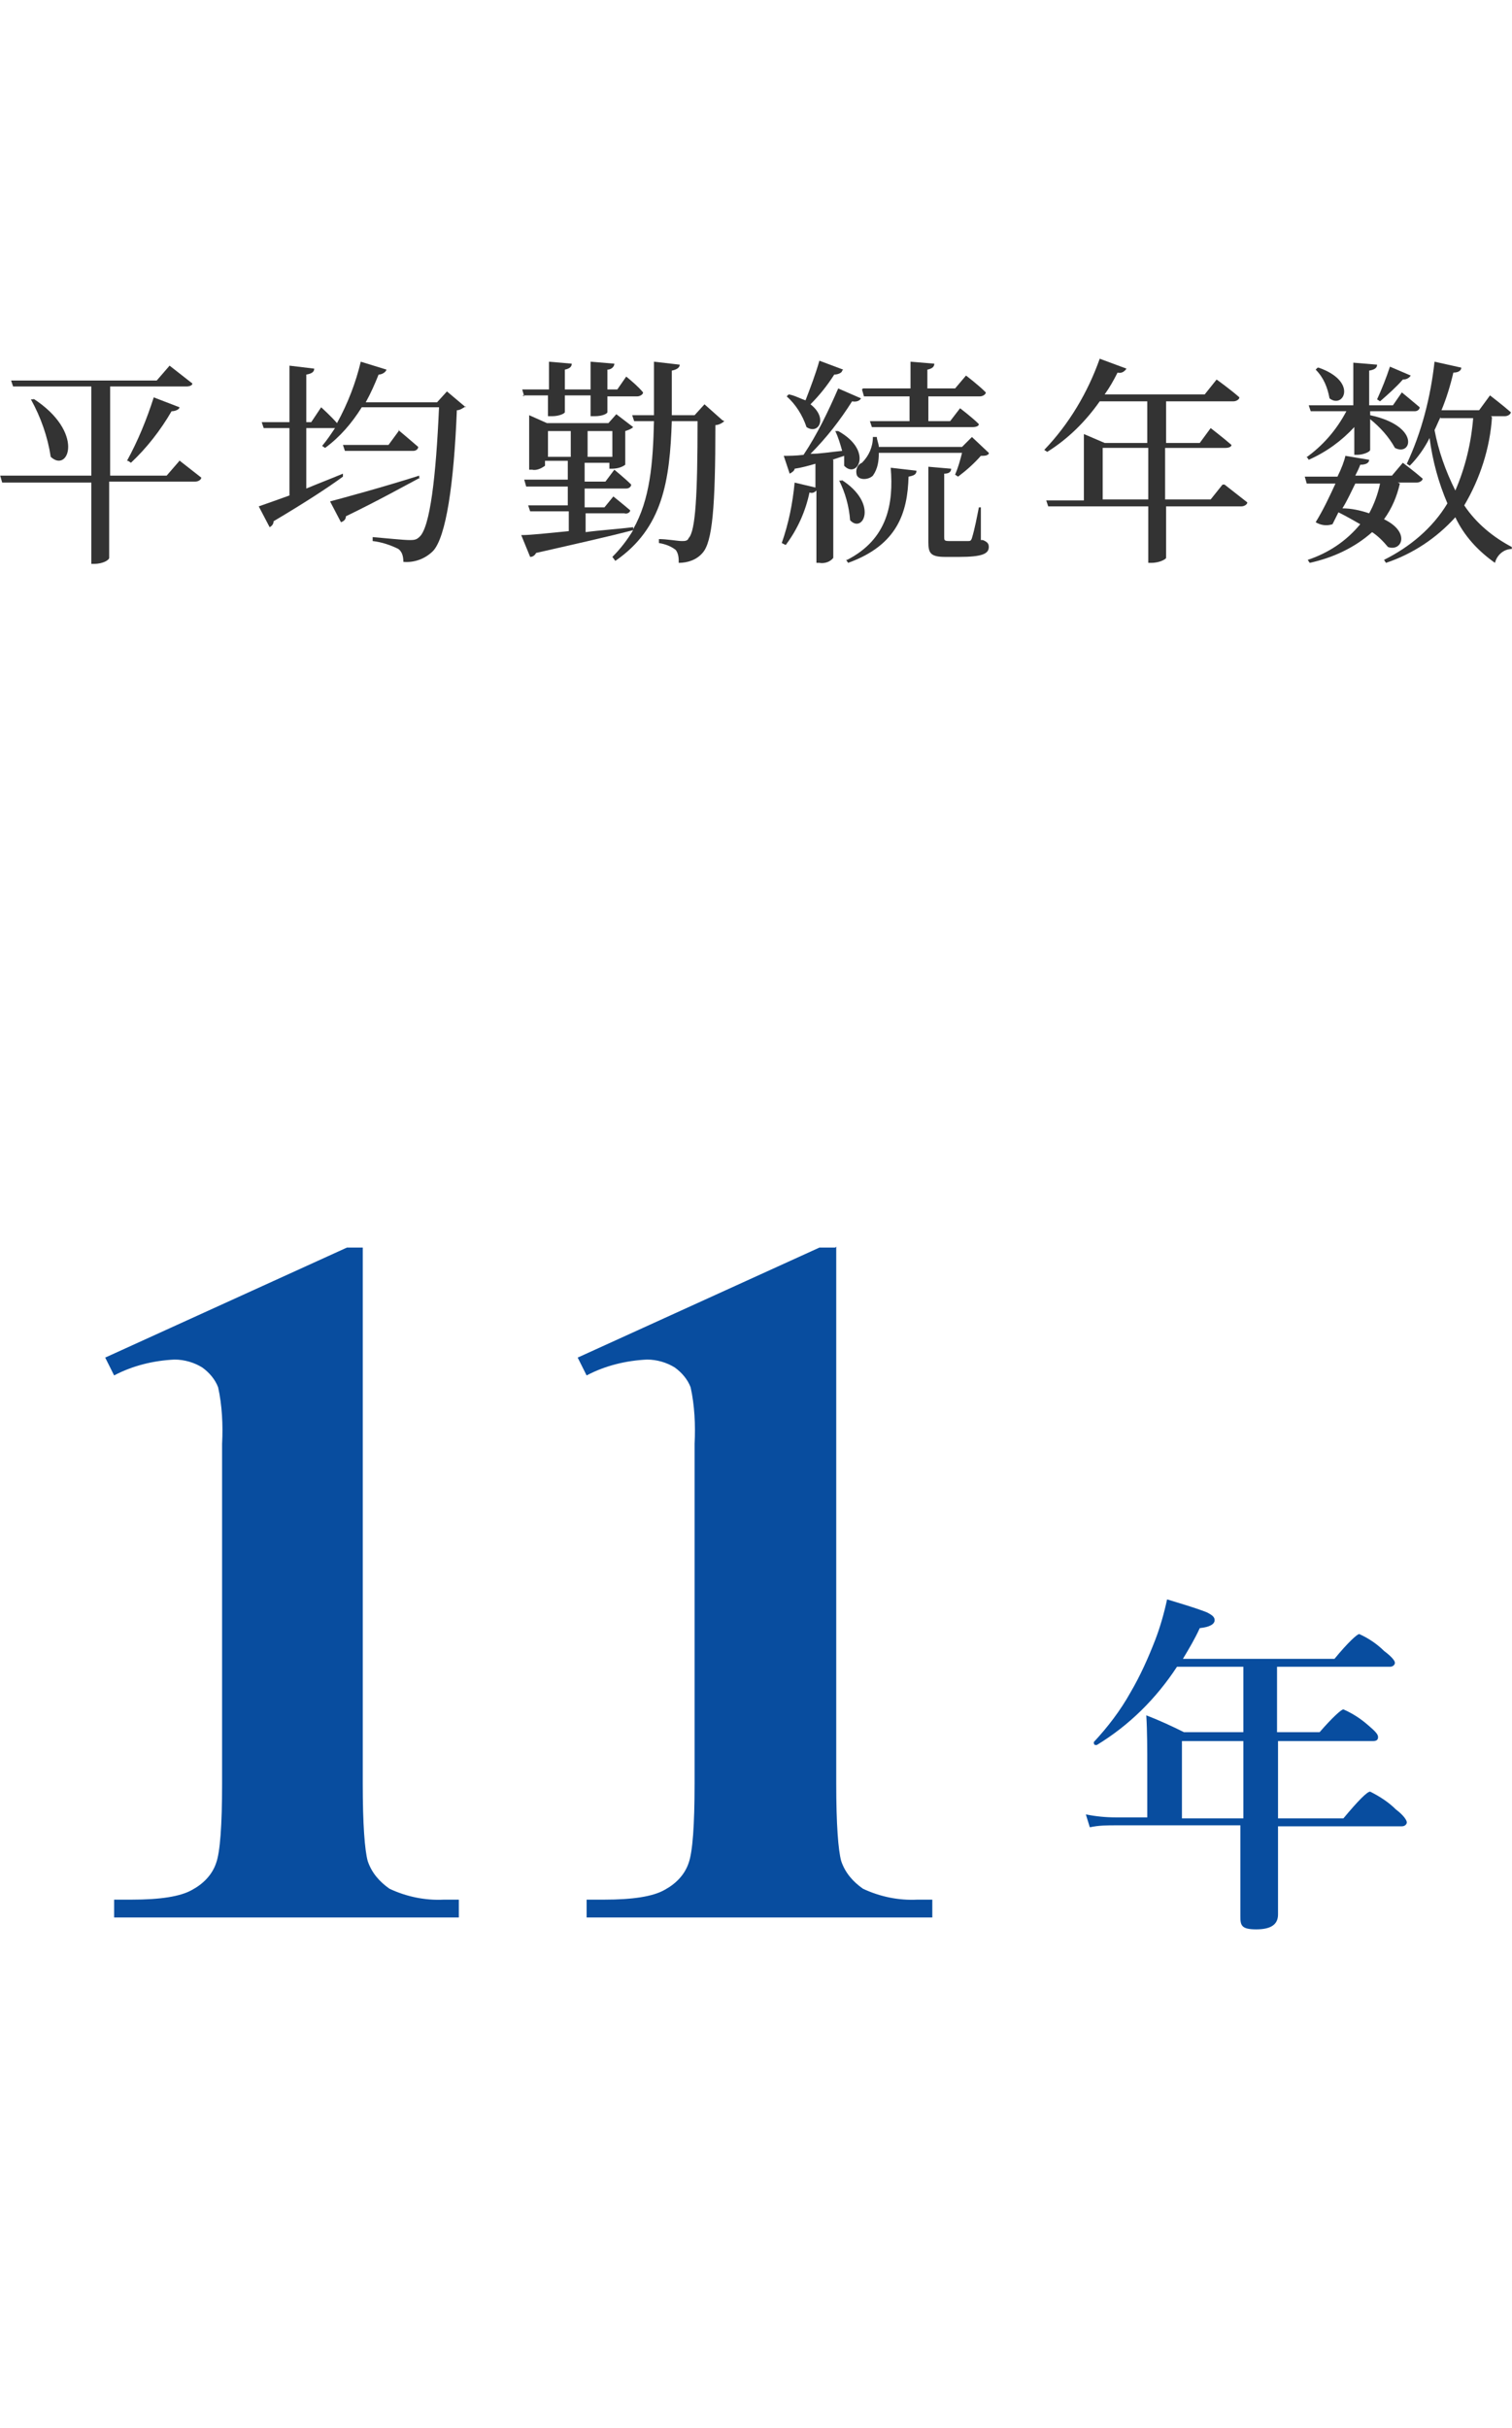
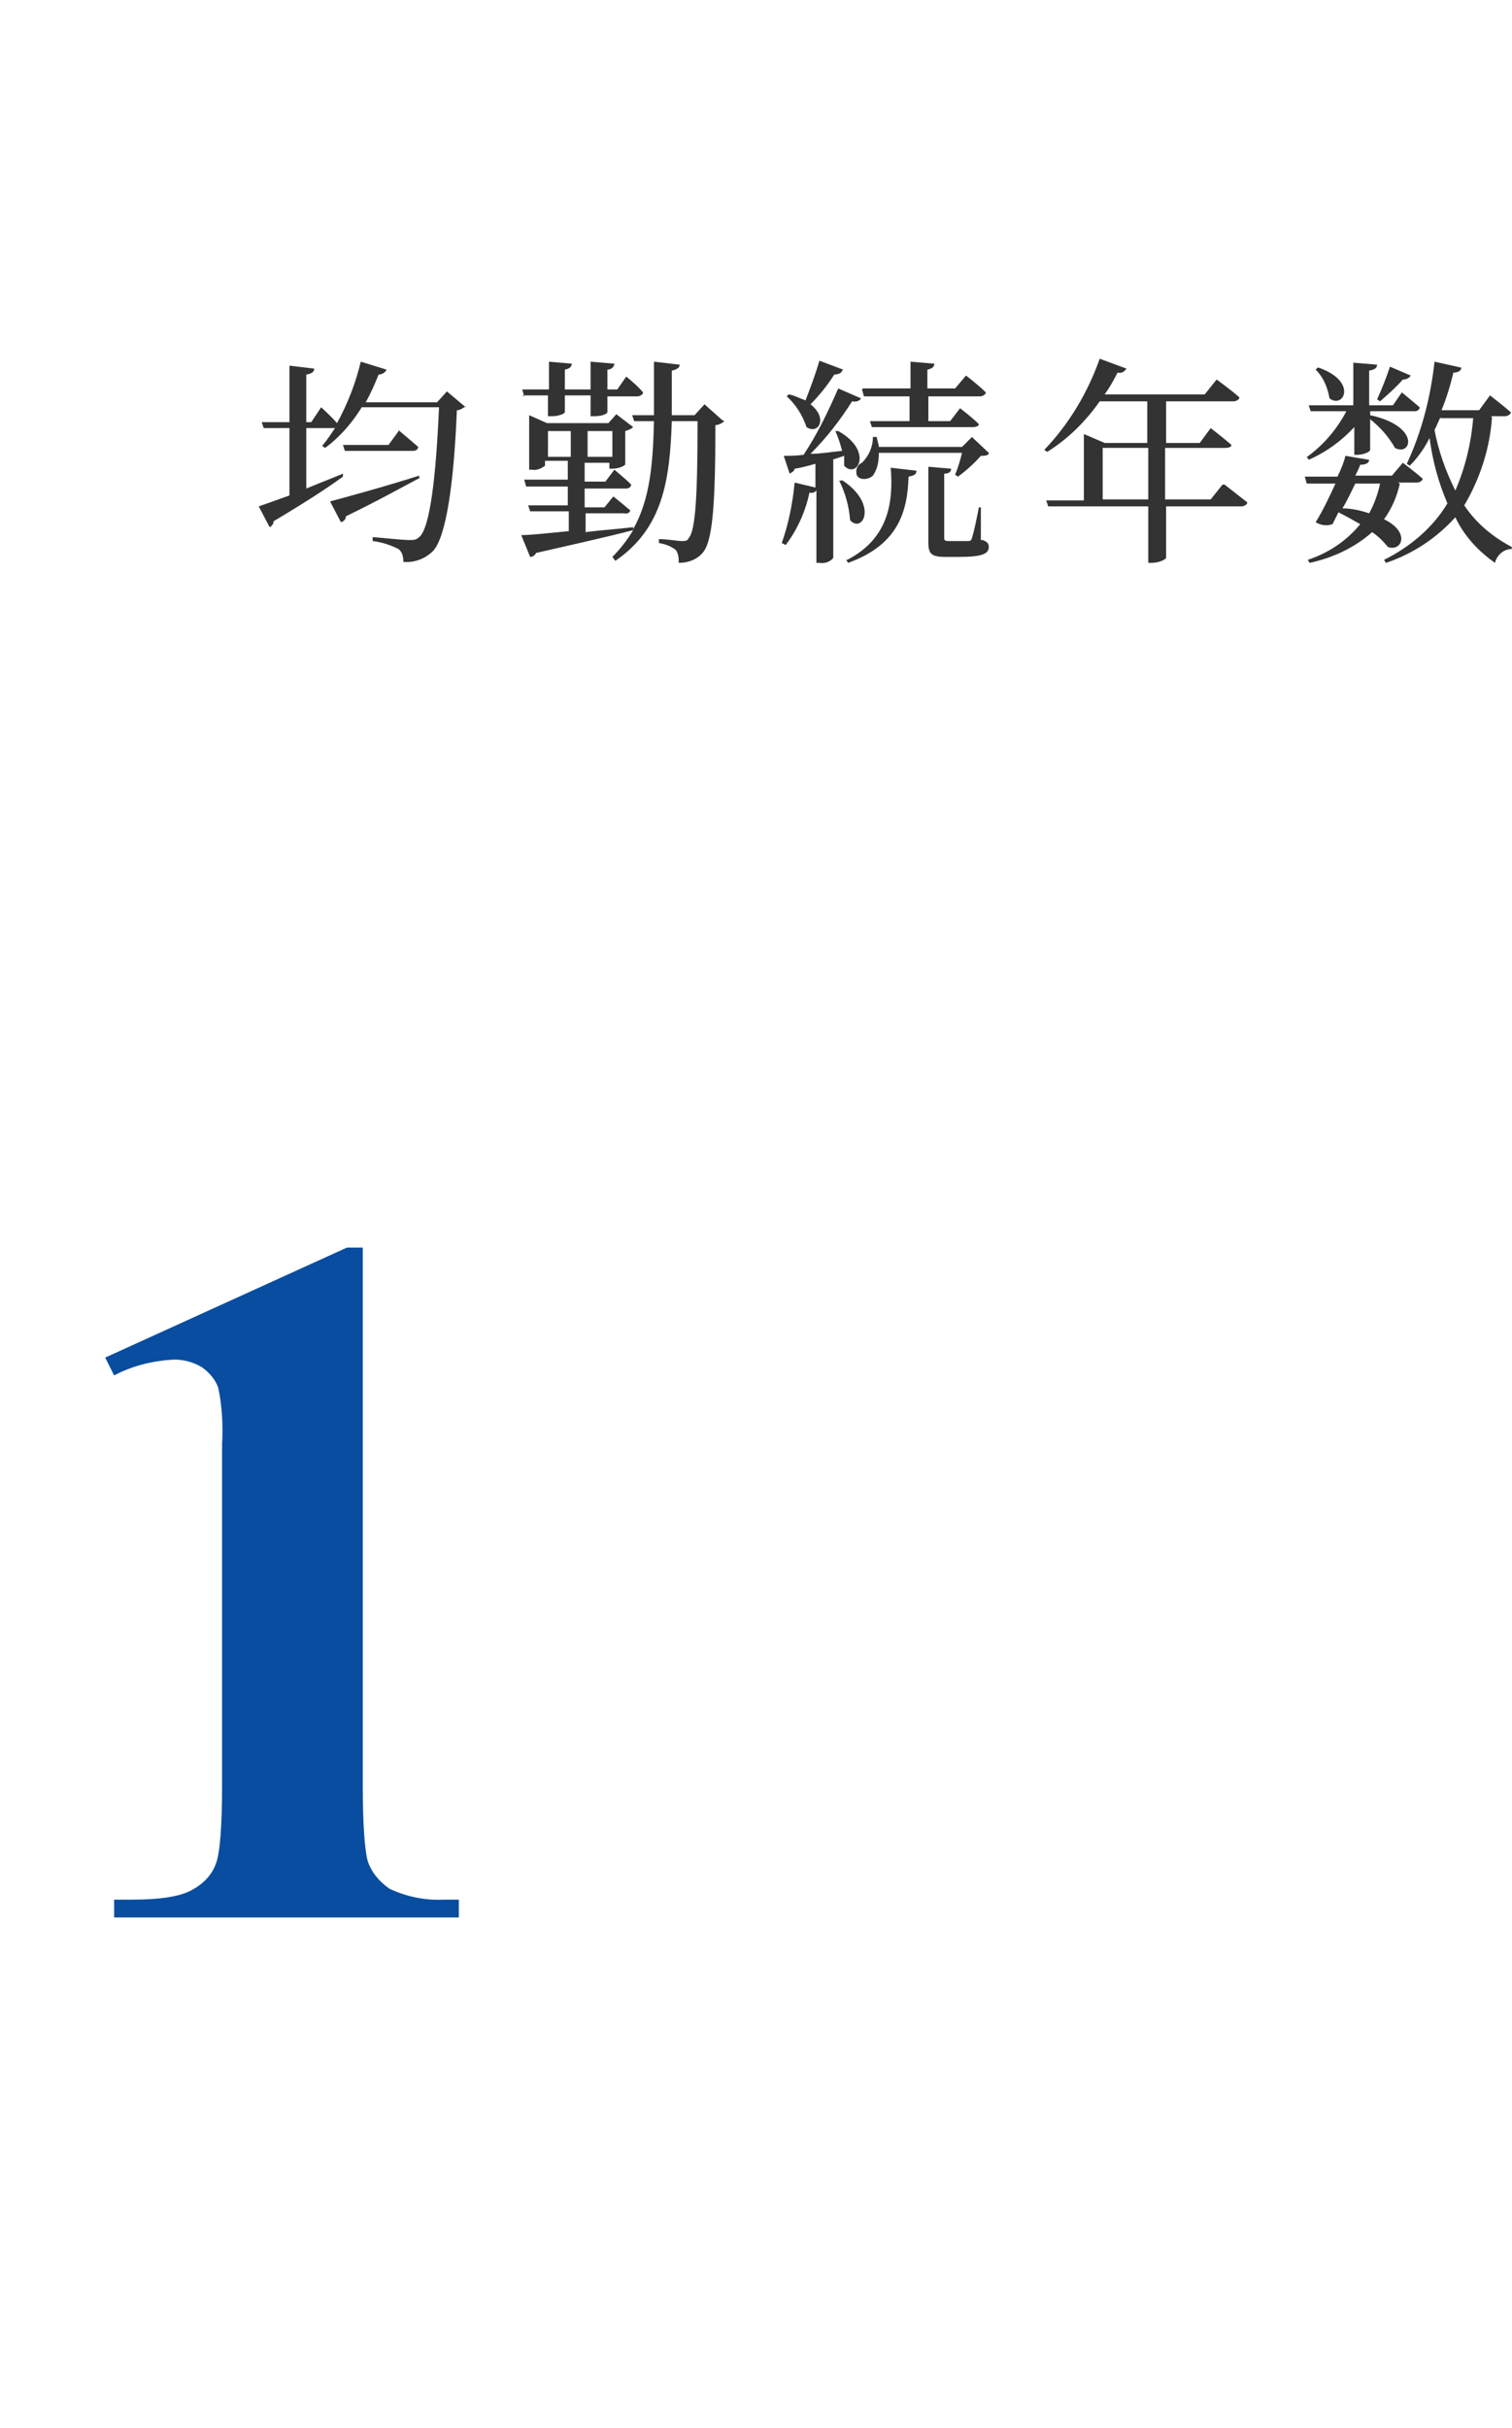
<svg xmlns="http://www.w3.org/2000/svg" id="_レイヤー_1" data-name="レイヤー 1" version="1.1" width="152.641" height="245" viewBox="0 0 152.6 245">
  <defs>
    <style>
      .cls-1 {
        fill: #333;
      }

      .cls-1, .cls-2, .cls-3 {
        stroke-width: 0px;
      }

      .cls-2 {
        fill: #084d9f;
      }

      .cls-3 {
        fill: none;
      }
    </style>
  </defs>
-   <rect class="cls-3" width="152.6" height="245" />
-   <path class="cls-1" d="M18,46.4s1.4,1.1,2.3,1.8c0,.2-.3.4-.6.4h-8.7v7.7c0,.2-.6.6-1.5.6h-.3v-8.2H.2l-.2-.7h9.2v-9H1.3l-.2-.6h14.7l1.3-1.5s1.4,1.1,2.3,1.8c0,.2-.3.3-.6.3h-7.7v9h5.7l1.3-1.5ZM3.3,40.2c5.3,3.4,3.6,7.6,1.8,5.9-.3-2-1-4-2-5.8h.3ZM12.8,46.5c1.1-2,2-4.2,2.7-6.4l2.6,1c0,.2-.4.4-.8.4-1.1,1.9-2.5,3.7-4.1,5.2l-.3-.2Z" />
  <path class="cls-1" d="M47,41c-.3.2-.6.4-.9.4-.3,7.5-1.1,12.8-2.4,14.2-.8.8-1.9,1.2-3,1.1,0-.5-.1-1-.5-1.3-.8-.4-1.7-.7-2.6-.8v-.4c1.2.1,3.1.3,3.7.3.4,0,.7,0,1-.3,1.1-.9,1.7-6.2,2-13.1h-7.8c-1,1.6-2.2,3-3.7,4.1l-.3-.2c.5-.6.9-1.2,1.3-1.8,0,0-.1,0-.2,0h-2.7v6.1c1.2-.5,2.5-1,3.7-1.5v.3c-1.5,1.1-3.8,2.6-7,4.5,0,.3-.2.5-.4.6l-1.1-2.1c.6-.2,1.7-.6,3.1-1.1v-6.8h-2.6l-.2-.6h2.8v-5.7l2.5.3c0,.3-.2.5-.8.6v4.8h.5l1-1.5s1,.9,1.6,1.6c1.1-2,1.9-4.1,2.4-6.2l2.6.8c-.1.3-.5.5-.8.5-.4,1-.8,1.9-1.3,2.8h7.2l1-1.1,1.9,1.6ZM42.4,48.2c-1.7.9-4.2,2.3-7.5,3.9,0,.3-.2.5-.5.6l-1.1-2.1c1.5-.4,5.2-1.4,9-2.6v.3ZM40.2,43.4s1.2,1,2,1.7c0,.2-.2.4-.5.4h-6.9l-.2-.6h4.6l1.1-1.5Z" />
  <path class="cls-1" d="M52.9,40l-.2-.7h2.7v-2.8l2.3.2c0,.3-.2.5-.7.6v2h2.6v-2.8l2.4.2c0,.3-.3.6-.7.6v2h1l.9-1.3c.6.5,1.2,1,1.7,1.6,0,.2-.3.4-.6.4h-3v1.6c0,.1-.4.4-1.3.4h-.4v-2.1h-2.6v1.7c0,.1-.5.4-1.3.4h-.4v-2.1h-2.6ZM73.1,42.5c-.2.2-.6.4-.9.4,0,8.3-.3,11.8-1.3,12.9-.6.7-1.5,1-2.4,1,0-.4,0-.9-.3-1.3-.5-.4-1.1-.6-1.7-.7v-.4c.8,0,1.9.2,2.3.2.3,0,.6,0,.7-.3.7-.7.9-4.4.9-11.8h-2.6c-.2,6-.9,10.8-5.7,14.1l-.3-.4c.8-.8,1.5-1.7,2.1-2.7-2.3.6-5.4,1.3-9.8,2.3-.1.2-.3.4-.6.4l-.9-2.2c1,0,2.7-.2,4.8-.4v-2h-3.9l-.2-.6h4v-1.9h-4.2l-.2-.7h4.4v-1.9h-2.3v.5c-.4.3-.9.5-1.3.4h-.3v-5.5l1.8.8h6.2l.8-.9,1.7,1.3c-.2.2-.5.3-.8.4v3.4c-.4.3-.9.4-1.4.4h-.2v-.6h-2.5v1.9h2.1l.9-1.2s1.1.9,1.7,1.5c0,.2-.2.4-.5.4h-4.2v1.9h2l.9-1.1s1,.8,1.7,1.4c0,.2-.3.4-.6.3h-3.9v1.9c1.5-.2,3.2-.3,4.8-.5v.2c1.7-3,2-6.6,2.1-10.9h-2l-.2-.6h2.2c0-1.7,0-3.5,0-5.4l2.6.3c0,.3-.3.5-.8.6,0,1.6,0,3.1,0,4.5h2.3l1-1.1,1.8,1.6ZM57.6,46.1v-2.6h-2.3v2.6h2.3ZM59.3,43.5v2.6h2.5v-2.6h-2.5Z" />
  <path class="cls-1" d="M84.1,46.4v9.9c-.3.4-.9.6-1.4.5h-.3v-7.3c-.2.2-.4.3-.7.2-.4,1.9-1.2,3.7-2.4,5.3l-.4-.2c.7-2,1.1-4,1.3-6.1l2.1.5v-2.4c-.7.2-1.4.4-2.1.5,0,.2-.3.4-.5.5l-.6-1.8c.5,0,1.2,0,2-.1,1.4-2.1,2.5-4.4,3.5-6.7l2.3,1c-.1.2-.4.4-.9.3-1.2,1.9-2.6,3.7-4.2,5.3,1,0,2.1-.2,3.2-.3-.2-.7-.4-1.4-.7-2h.3c3.6,2,1.9,4.9.6,3.5,0-.3,0-.7,0-1l-1.2.4ZM85,37.4c0,.2-.4.4-.8.4-.7,1.1-1.5,2.1-2.4,3,1.8,1.4.8,3.1-.4,2.3-.4-1.2-1.1-2.3-2-3.1l.2-.2c.6.1,1.1.4,1.7.6.5-1.3,1-2.6,1.4-4l2.4.9ZM84.9,48.4c3.8,2.4,2.2,5.5.9,4.1-.1-1.4-.5-2.8-1.1-4h.3ZM85.5,56.5c4.1-2.1,4.7-5.7,4.4-9.3l2.6.3c0,.4-.3.5-.8.6-.1,3.6-1.1,6.9-6.1,8.7l-.2-.3ZM99.8,45.8c-.2.2-.4.2-.8.2-.7.8-1.5,1.5-2.3,2.1l-.3-.2c.3-.7.5-1.4.7-2.2h-8.4c0,.8-.1,1.6-.6,2.3-.4.4-1.3.5-1.6,0-.2-.5,0-1.1.5-1.3.7-.7,1.1-1.6,1.1-2.6h.4c0,.3.2.7.2,1h8.4l1-1,1.7,1.6ZM87.1,39.2h4.8v-2.7l2.4.2c0,.3-.2.5-.7.6v1.9h2.8l1.1-1.3s1.2.9,2,1.7c0,.2-.3.4-.6.4h-5.2v2.5h2.2l1-1.3s1.2.9,1.9,1.6c0,.2-.3.3-.6.3h-10.2l-.2-.6h4v-2.5h-4.6l-.2-.7ZM99.2,54.5c.5.2.6.4.6.7,0,.7-.7,1-3,1h-1.4c-1.5,0-1.7-.4-1.7-1.5v-7.6l2.3.2c0,.3-.2.5-.7.5v6.4c0,.3,0,.4.5.4h1c.3,0,.6,0,.9,0,.2,0,.3,0,.4-.3.3-1,.5-2.1.7-3.1h.2v3.3Z" />
  <path class="cls-1" d="M123.6,48.9s1.4,1.1,2.3,1.8c0,.2-.3.4-.6.4h-7.6v5.2c0,.1-.6.5-1.5.5h-.3v-5.7h-10.1l-.2-.6h3.8v-6.7l2.1.9h4.3v-4.2h-4.8c-1.4,2-3.2,3.8-5.3,5.1l-.3-.2c2.5-2.6,4.4-5.8,5.6-9.2l2.7,1c-.2.3-.5.5-.9.4-.4.8-.8,1.5-1.3,2.2h10.1l1.2-1.5s1.4,1,2.3,1.8c0,.2-.3.4-.6.4h-6.8v4.2h3.4l1.1-1.5s1.3,1,2.1,1.7c0,.2-.3.3-.6.3h-6.1v5.2h4.6l1.2-1.5ZM115.9,50.4v-5.2h-4.6v5.2h4.6Z" />
  <path class="cls-1" d="M131.8,46.2c1.7-1.2,3.1-2.8,4.1-4.7h-3.6l-.2-.6h4.5v-4.3l2.4.2c0,.3-.2.5-.8.6v3.5h2.4l.9-1.3s1.1.9,1.8,1.5c0,.2-.2.4-.5.4h-4.5v.4c5.1,1.1,4.2,4.2,2.5,3.3-.6-1.1-1.5-2.1-2.5-2.9v3.1c0,.2-.7.5-1.3.5h-.3v-2.8c-1.3,1.4-2.8,2.5-4.6,3.3l-.2-.3ZM141.3,48.8c-.3,1.3-.8,2.5-1.6,3.6,2.7,1.3,1.8,3.3.4,2.8-.5-.6-1-1.1-1.6-1.5-1.8,1.6-4,2.6-6.3,3.1l-.2-.3c2.1-.7,3.9-1.9,5.3-3.6-.7-.4-1.4-.8-2.2-1.2-.2.4-.4.8-.6,1.2-.6.2-1.2.1-1.7-.2.8-1.3,1.4-2.6,2-3.9h-2.9l-.2-.7h3.3c.4-.8.7-1.6.8-2.1l2.4.4c0,.3-.3.5-.9.5-.1.3-.3.7-.5,1.1h3.7l1.1-1.3s1.2.9,2,1.6c0,.2-.3.4-.6.4h-1.9ZM133.1,37.1c4,1.4,2.5,4.2,1.1,3.1-.2-1.1-.6-2.1-1.4-2.9l.2-.2ZM136.8,48.8c-.4.8-.8,1.7-1.3,2.5.9,0,1.8.2,2.7.5.5-.9.9-2,1.1-3h-2.5ZM139,40.3c.5-1.1.9-2.1,1.3-3.3l2.1.9c-.2.3-.5.4-.8.4-.7.8-1.5,1.5-2.3,2.2l-.3-.2ZM150.6,42.1c-.2,3.1-1.2,6.2-2.8,8.9,1.2,1.8,2.9,3.2,4.8,4.2v.2c-.8,0-1.5.6-1.7,1.4-1.7-1.2-3.1-2.7-4-4.6-1.9,2.1-4.3,3.7-7,4.6l-.2-.3c2.6-1.3,4.9-3.2,6.4-5.7-.9-2.1-1.5-4.3-1.8-6.6-.5,1-1.2,2-2,2.8l-.3-.2c1.5-3.2,2.4-6.7,2.8-10.3l2.7.6c0,.3-.3.5-.8.5-.3,1.3-.7,2.6-1.2,3.8h3.8l1.1-1.5s1.3,1,2.1,1.7c0,.2-.3.4-.6.4h-1.4ZM145.4,42.1c-.2.4-.4.9-.6,1.3.4,2.1,1.1,4.1,2.1,6.1,1-2.3,1.6-4.8,1.8-7.3h-3.3Z" />
  <path class="cls-2" d="M36.6,125.8v54.2c0,4.1.2,6.7.5,7.8.4,1.2,1.2,2.1,2.2,2.8,1.7.8,3.6,1.2,5.5,1.1h1.5v1.8H11.5v-1.8h1.8c2.8,0,4.9-.3,6.1-1,1.1-.6,2-1.5,2.4-2.7.4-1.1.6-3.8.6-8v-34.3c.1-1.9,0-3.9-.4-5.7-.3-.8-.9-1.5-1.6-2-.8-.5-1.8-.8-2.8-.8-2.1.1-4.2.6-6.1,1.6l-.9-1.8,24.4-11.1h1.6Z" />
-   <path class="cls-2" d="M84.4,125.8v54.2c0,4.1.2,6.7.5,7.8.4,1.2,1.2,2.1,2.2,2.8,1.7.8,3.6,1.2,5.5,1.1h1.5v1.8h-34.9v-1.8h1.8c2.8,0,4.9-.3,6.1-1,1.1-.6,2-1.5,2.4-2.7.4-1.1.6-3.8.6-8v-34.3c.1-1.9,0-3.9-.4-5.7-.3-.8-.9-1.5-1.6-2-.8-.5-1.8-.8-2.8-.8-2.1.1-4.2.6-6.1,1.6l-.9-1.8,24.4-11.1h1.6Z" />
-   <path class="cls-2" d="M129,183.5h6.6c1.5-1.8,2.4-2.7,2.7-2.7,1,.5,1.9,1.1,2.6,1.8.8.6,1.1,1.1,1.1,1.3s-.2.4-.5.4h-12.5c0,1.2,0,3.1,0,5.6,0,1.7,0,2.7,0,3.3,0,1-.7,1.5-2.2,1.5s-1.6-.4-1.6-1.3v-9.2c.1,0-12.5,0-12.5,0-.9,0-1.8,0-2.7.2l-.4-1.3c1,.2,2,.3,3,.3h3.2v-4.9c0-2,0-3.8-.1-5.4,1.3.5,2.6,1.1,3.8,1.7h6v-6.6h-6.7c-2.1,3.2-4.8,5.9-8.1,7.9,0,0,0,0,0,0-.2,0-.3,0-.3-.3,0,0,0,0,0,0,1.4-1.5,2.7-3.2,3.7-5,1-1.7,1.8-3.5,2.5-5.3.5-1.3.9-2.7,1.2-4.1,1.3.4,2.7.8,4,1.3.6.3.8.5.8.8,0,.4-.5.7-1.5.8-.5,1.1-1.1,2.1-1.7,3.1h15.3c1.4-1.7,2.3-2.5,2.5-2.5.9.4,1.8,1,2.5,1.7.8.6,1.1,1,1.1,1.2s-.2.4-.5.4h-11.4v6.6h4.3c1.3-1.5,2.2-2.3,2.4-2.3.9.4,1.7.9,2.5,1.6.7.6,1,.9,1,1.2s-.2.4-.5.4h-9.6v1.3c0,2.9,0,5,0,6.5ZM125.5,183.5v-7.8h-6.2v7.8h6.2Z" />
</svg>